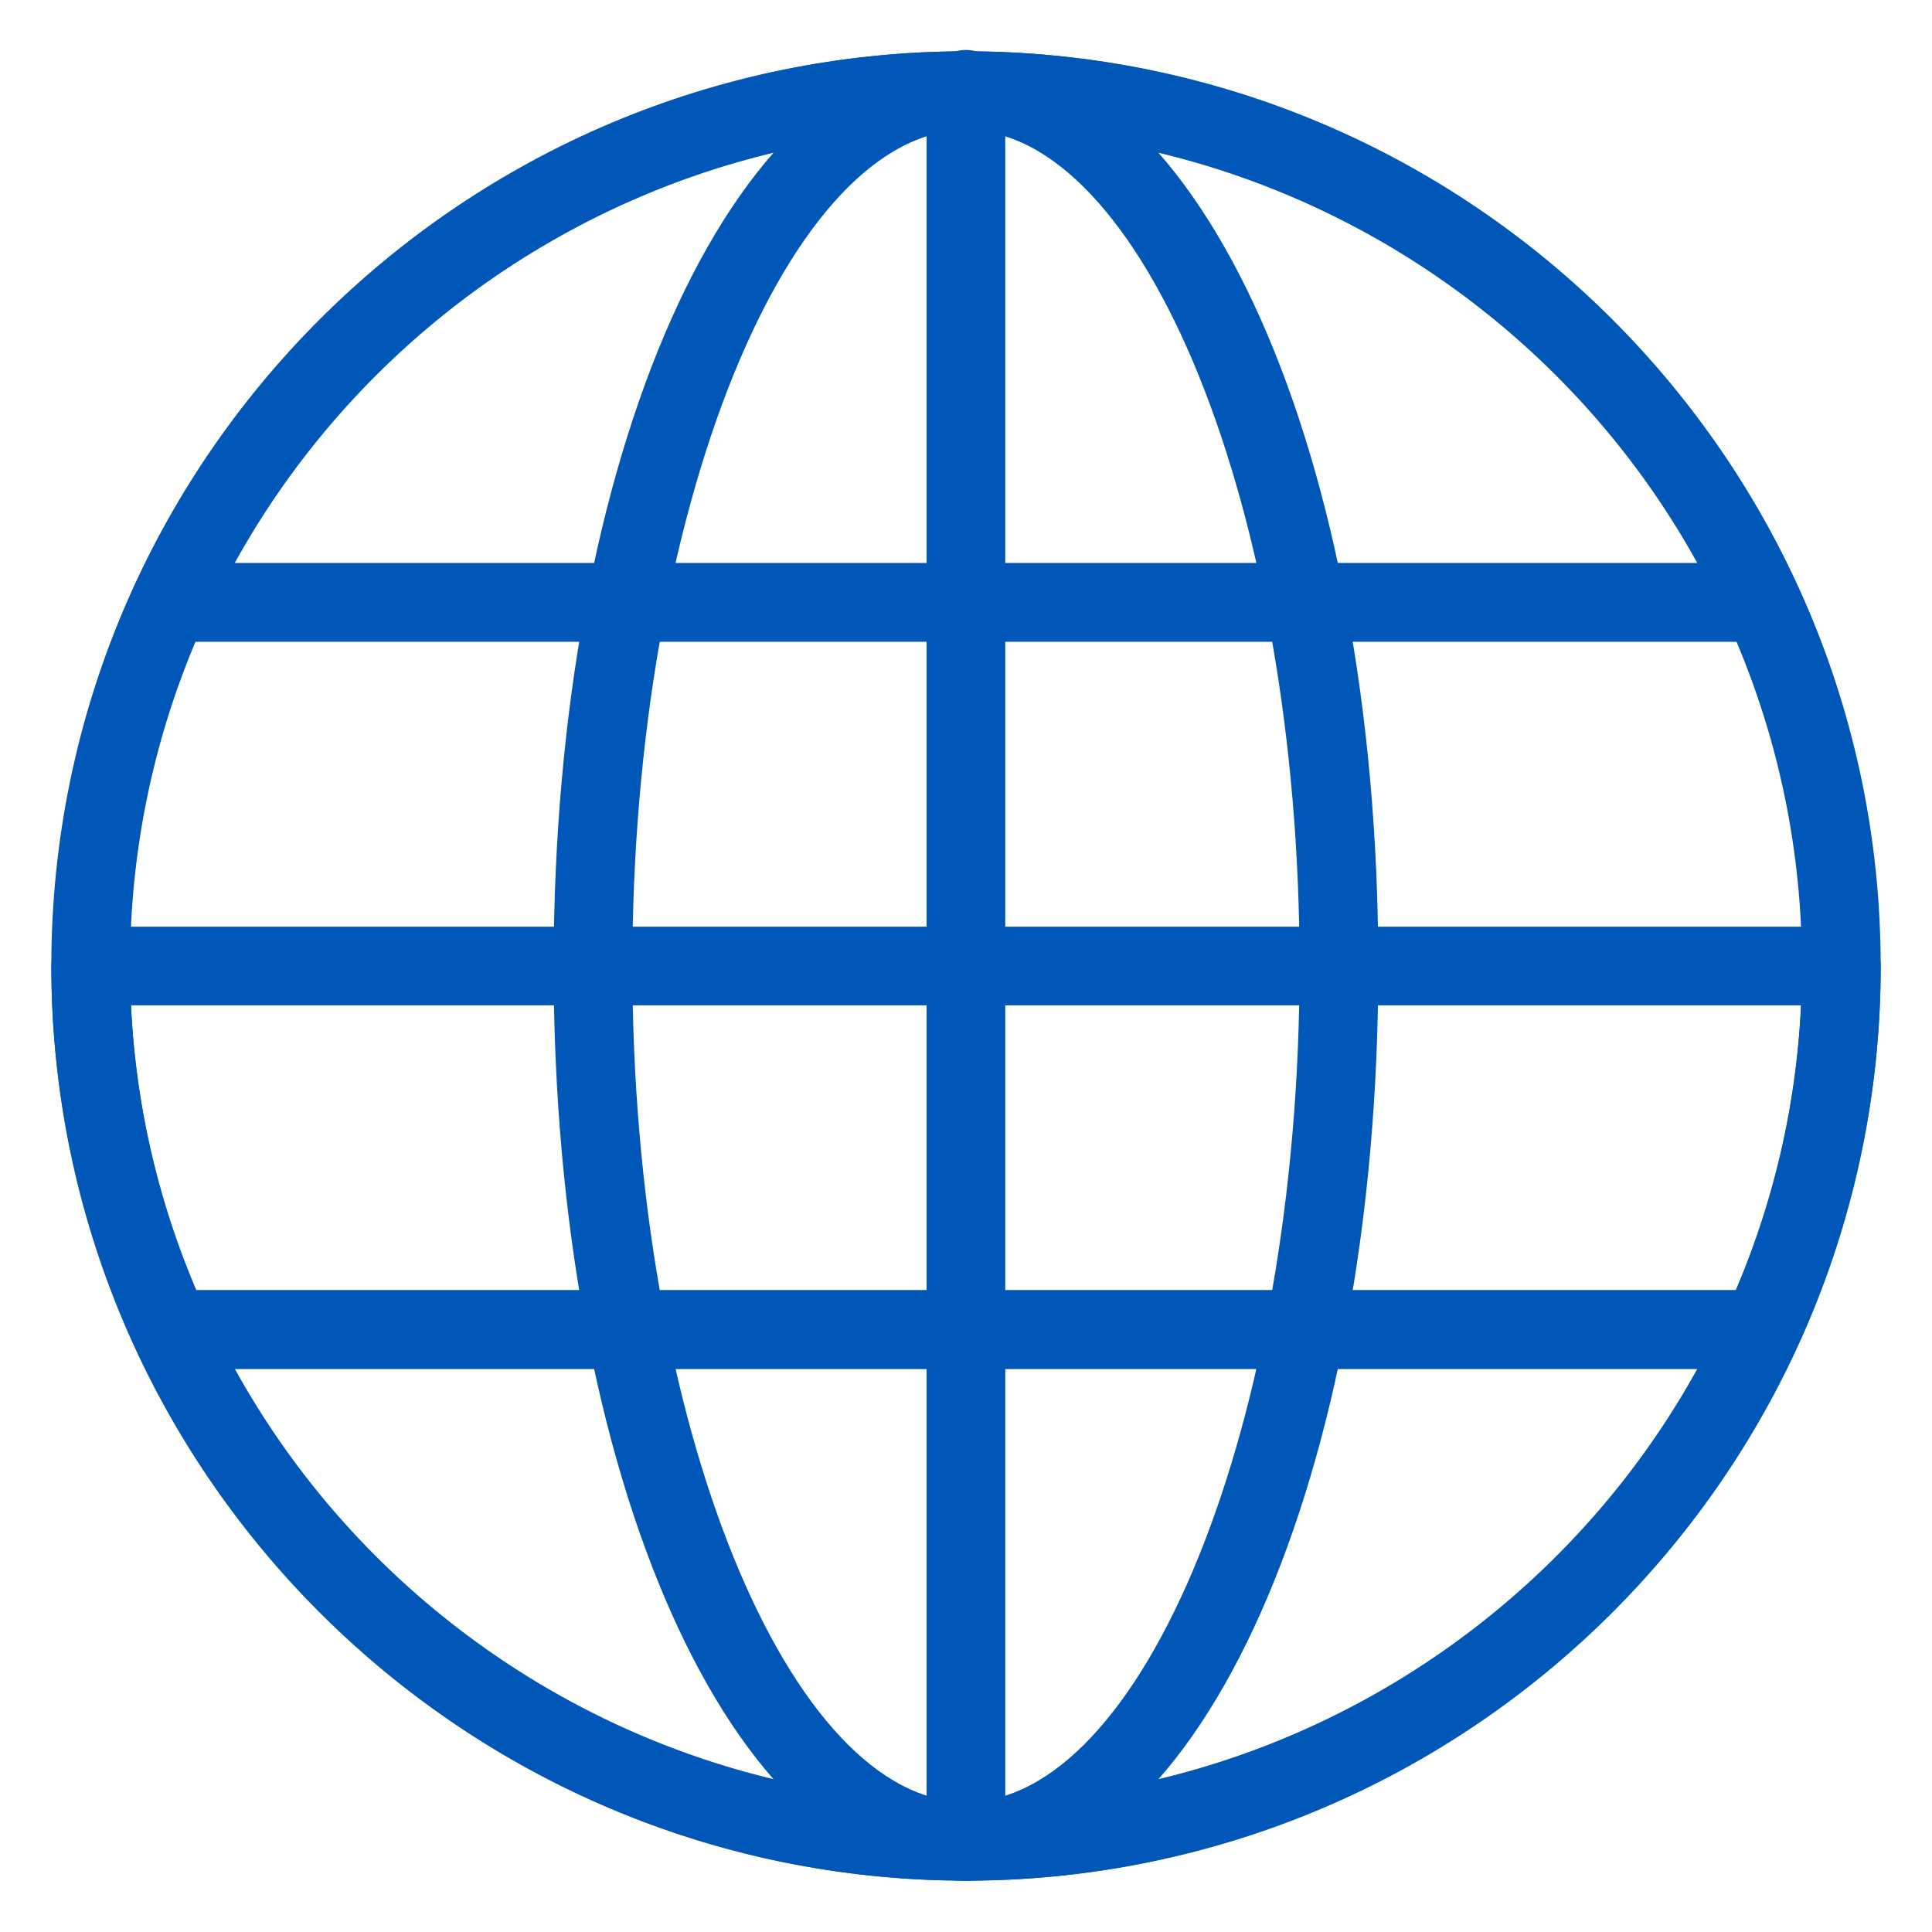
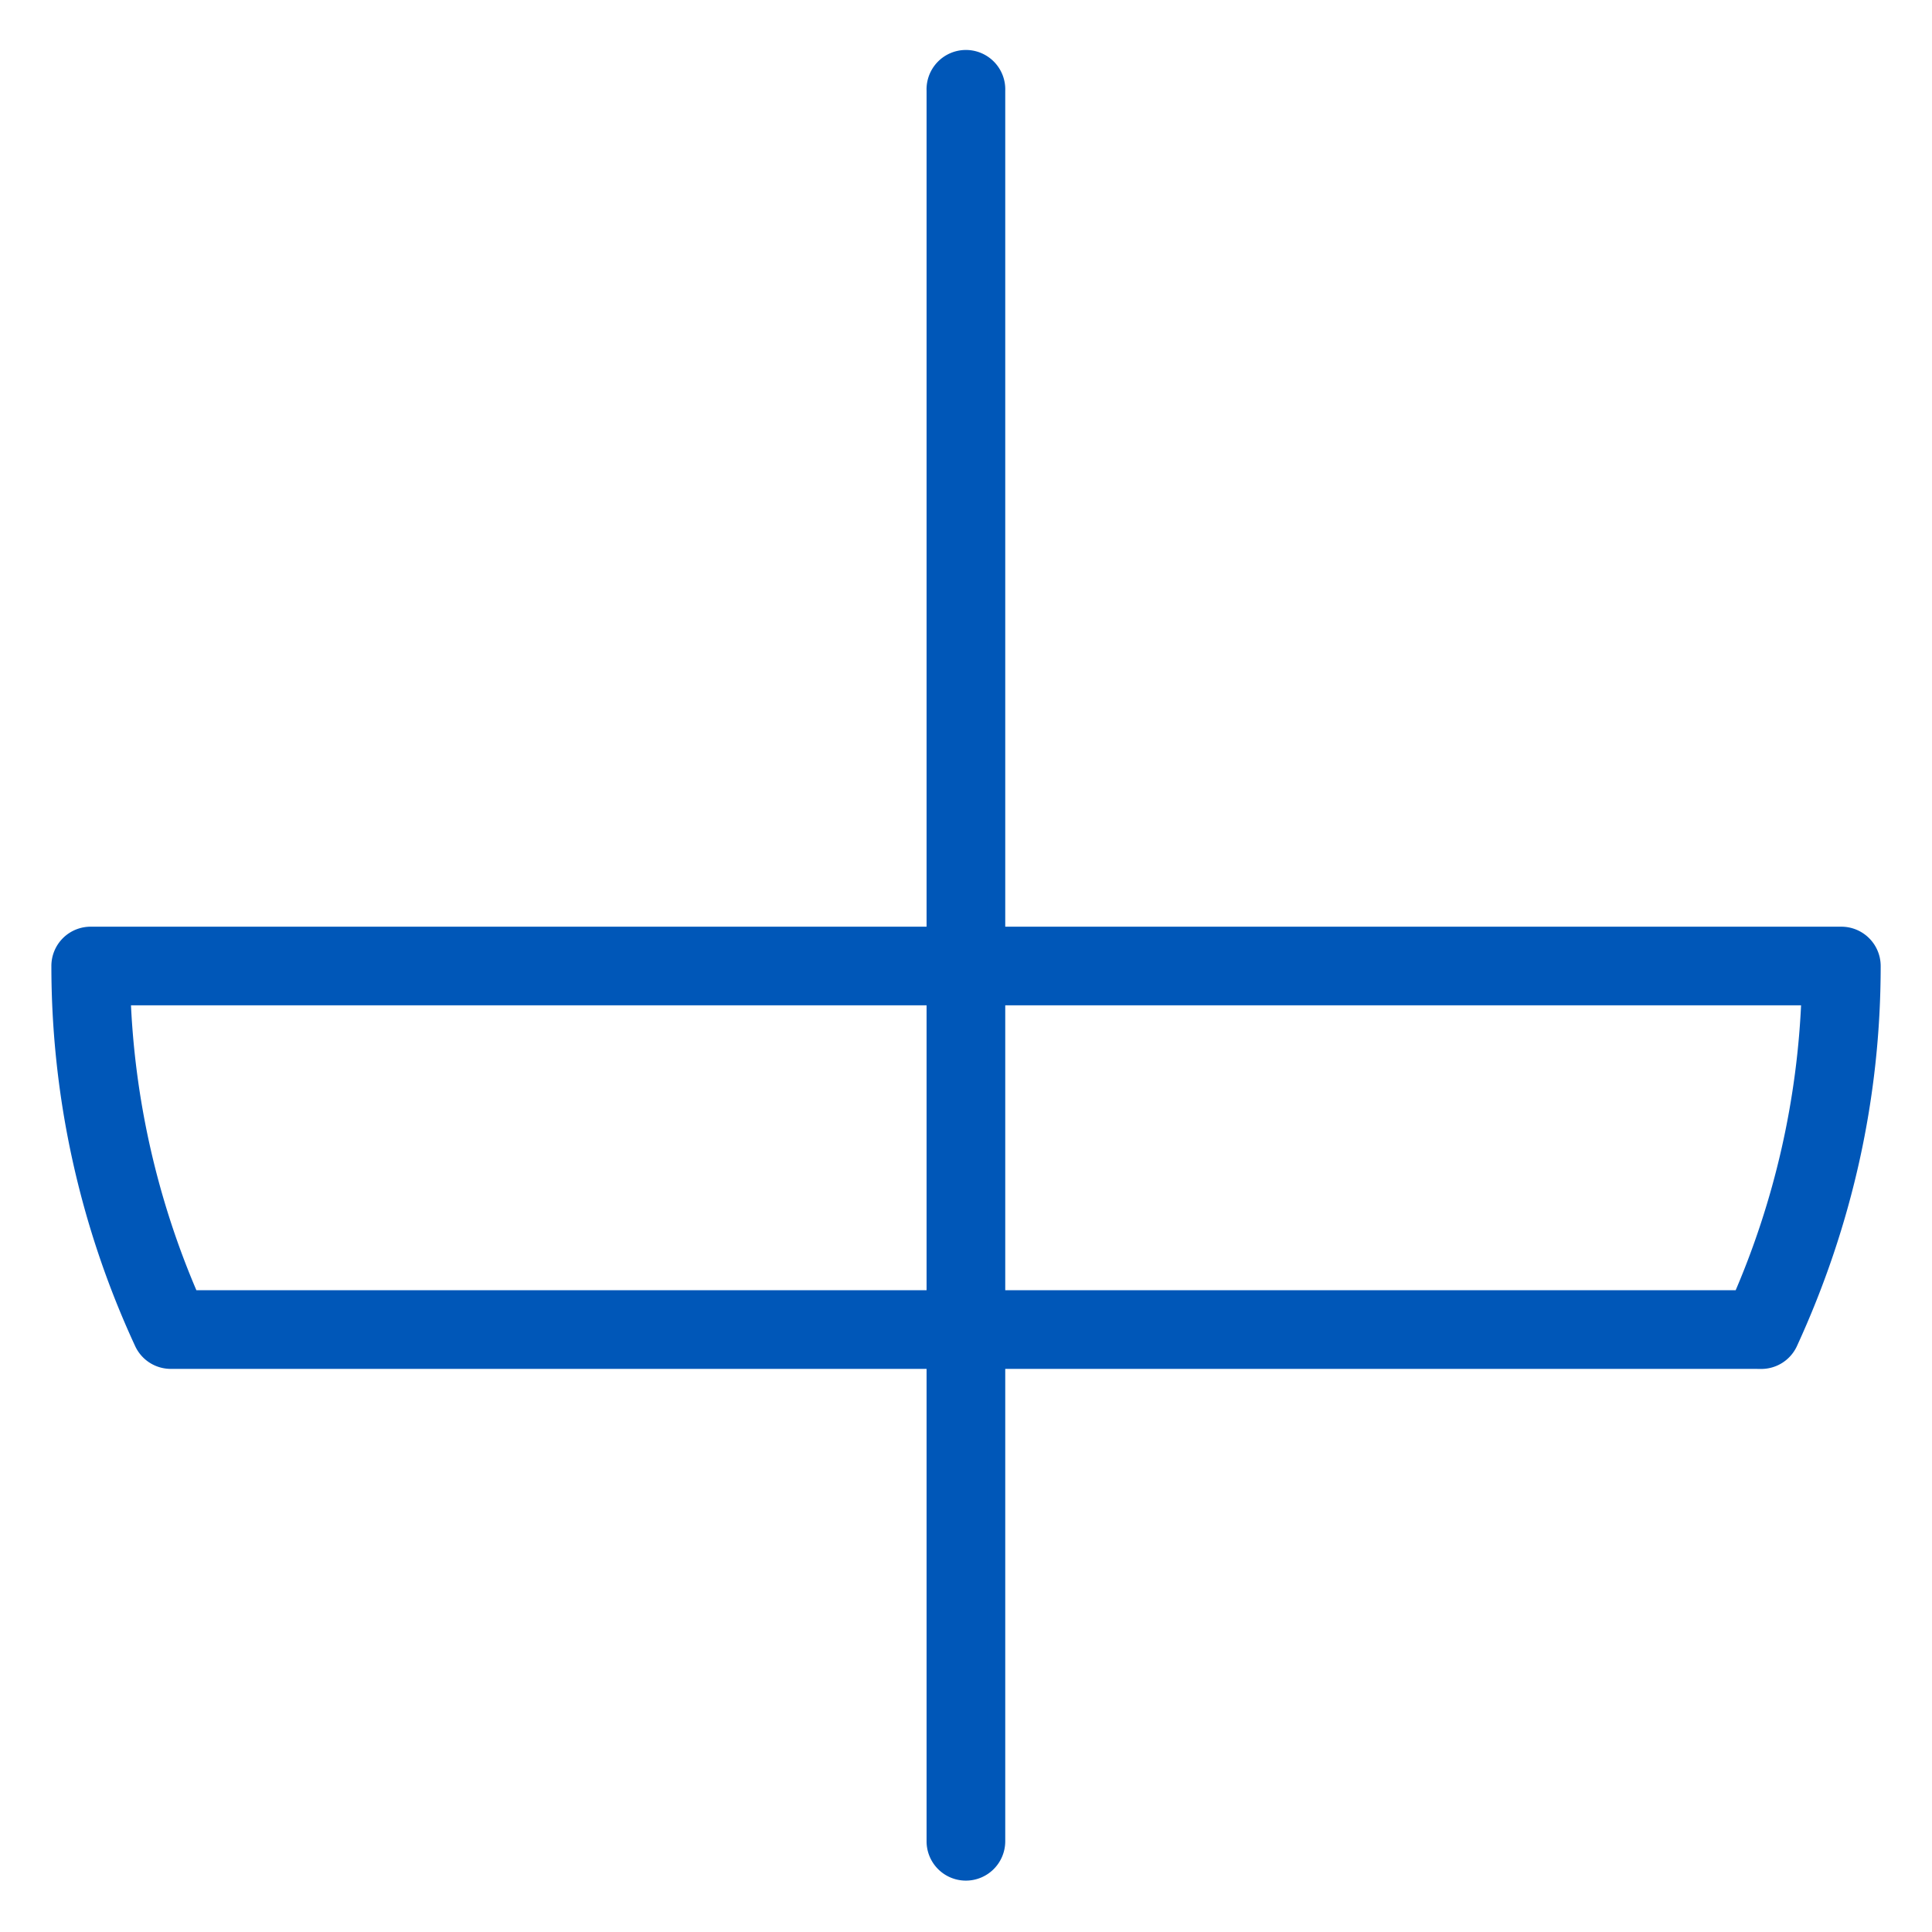
<svg xmlns="http://www.w3.org/2000/svg" width="32" height="32" viewBox="0 0 32 32" fill="none">
-   <path d="M16 30.999c-8.271 0-15-6.729-15-15C1 7.73 7.729 1 16 1s15 6.729 15 15c0 8.27-6.729 14.999-15 14.999zm0-28.995c-7.717 0-13.996 6.279-13.996 13.995 0 7.717 6.279 13.996 13.996 13.996 7.717 0 13.996-6.279 13.996-13.996 0-7.716-6.279-13.995-13.996-13.995z" fill="#0057B8" stroke="#0057B8" stroke-width=".3" />
-   <path d="M16 30.999c-3.745 0-6.68-6.589-6.68-15C9.32 7.59 12.255 1 16 1c3.745 0 6.679 6.589 6.679 15 0 8.41-2.934 14.999-6.679 14.999zm0-28.995c-3.077 0-5.676 6.409-5.676 13.995 0 7.587 2.6 13.996 5.676 13.996 3.077 0 5.675-6.41 5.675-13.996S19.077 2.005 16 2.005z" fill="#0057B8" stroke="#0057B8" stroke-width=".3" />
  <path d="M15.998 30.999a.501.501 0 01-.501-.502V1.502a.502.502 0 111.003 0v28.995a.502.502 0 01-.502.502z" fill="#0057B8" stroke="#0057B8" stroke-width=".3" />
-   <path d="M29.171 10.48H2.829a.502.502 0 01-.456-.712C4.82 4.44 10.168 1 16.001 1c5.832 0 11.181 3.441 13.626 8.768a.501.501 0 01-.456.711zM3.637 9.474h24.726c-2.415-4.563-7.184-7.471-12.362-7.471-5.179 0-9.948 2.908-12.364 7.471zM16 30.999c-5.832 0-11.181-3.441-13.627-8.768a.501.501 0 01.456-.711h26.342a.502.502 0 01.456.711C27.182 27.558 21.834 31 16 31zM3.638 22.523c2.416 4.564 7.185 7.472 12.364 7.472 5.178 0 9.947-2.908 12.362-7.472H3.637z" fill="#0057B8" stroke="#0057B8" stroke-width=".3" />
  <path d="M29.17 22.523H2.83a.5.5 0 01-.456-.292A14.829 14.829 0 011.001 16a.5.5 0 01.502-.501h28.995c.277 0 .502.224.502.502 0 2.152-.462 4.248-1.373 6.231a.5.5 0 01-.456.292zM3.155 21.52h25.692a13.841 13.841 0 001.141-5.019H2.013a13.84 13.84 0 001.141 5.019z" fill="#0057B8" stroke="#0057B8" stroke-width=".3" />
</svg>